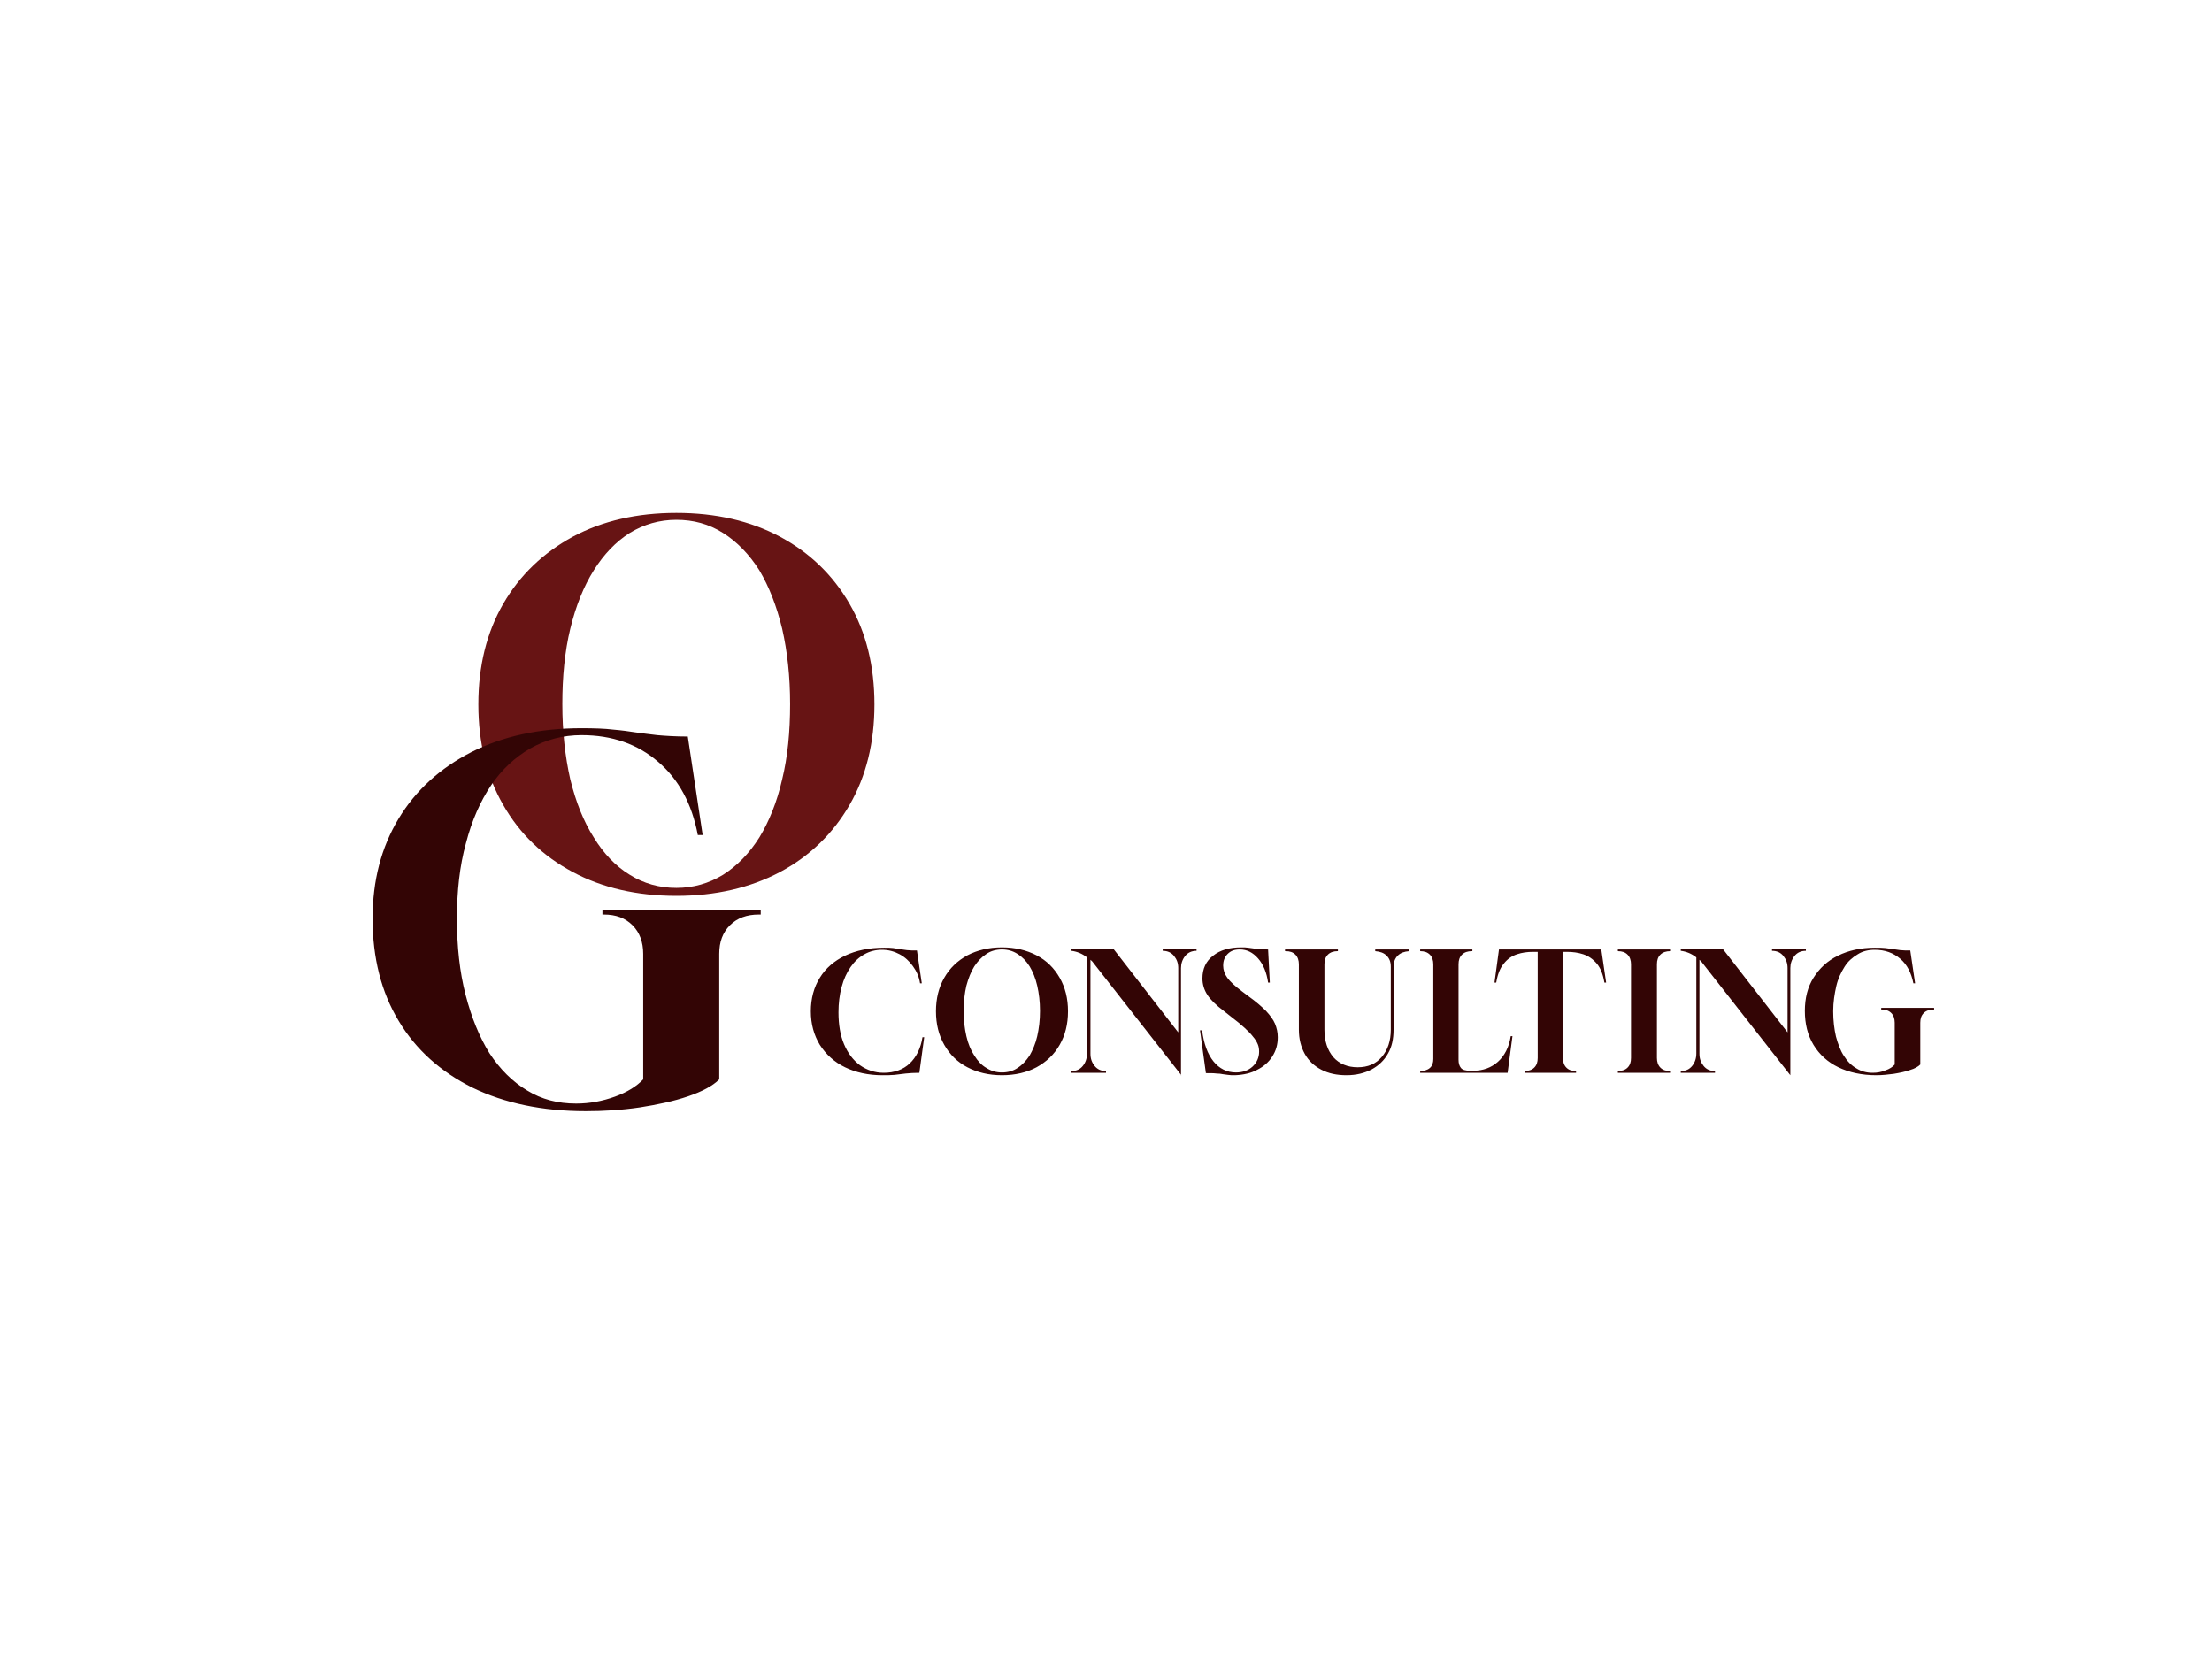
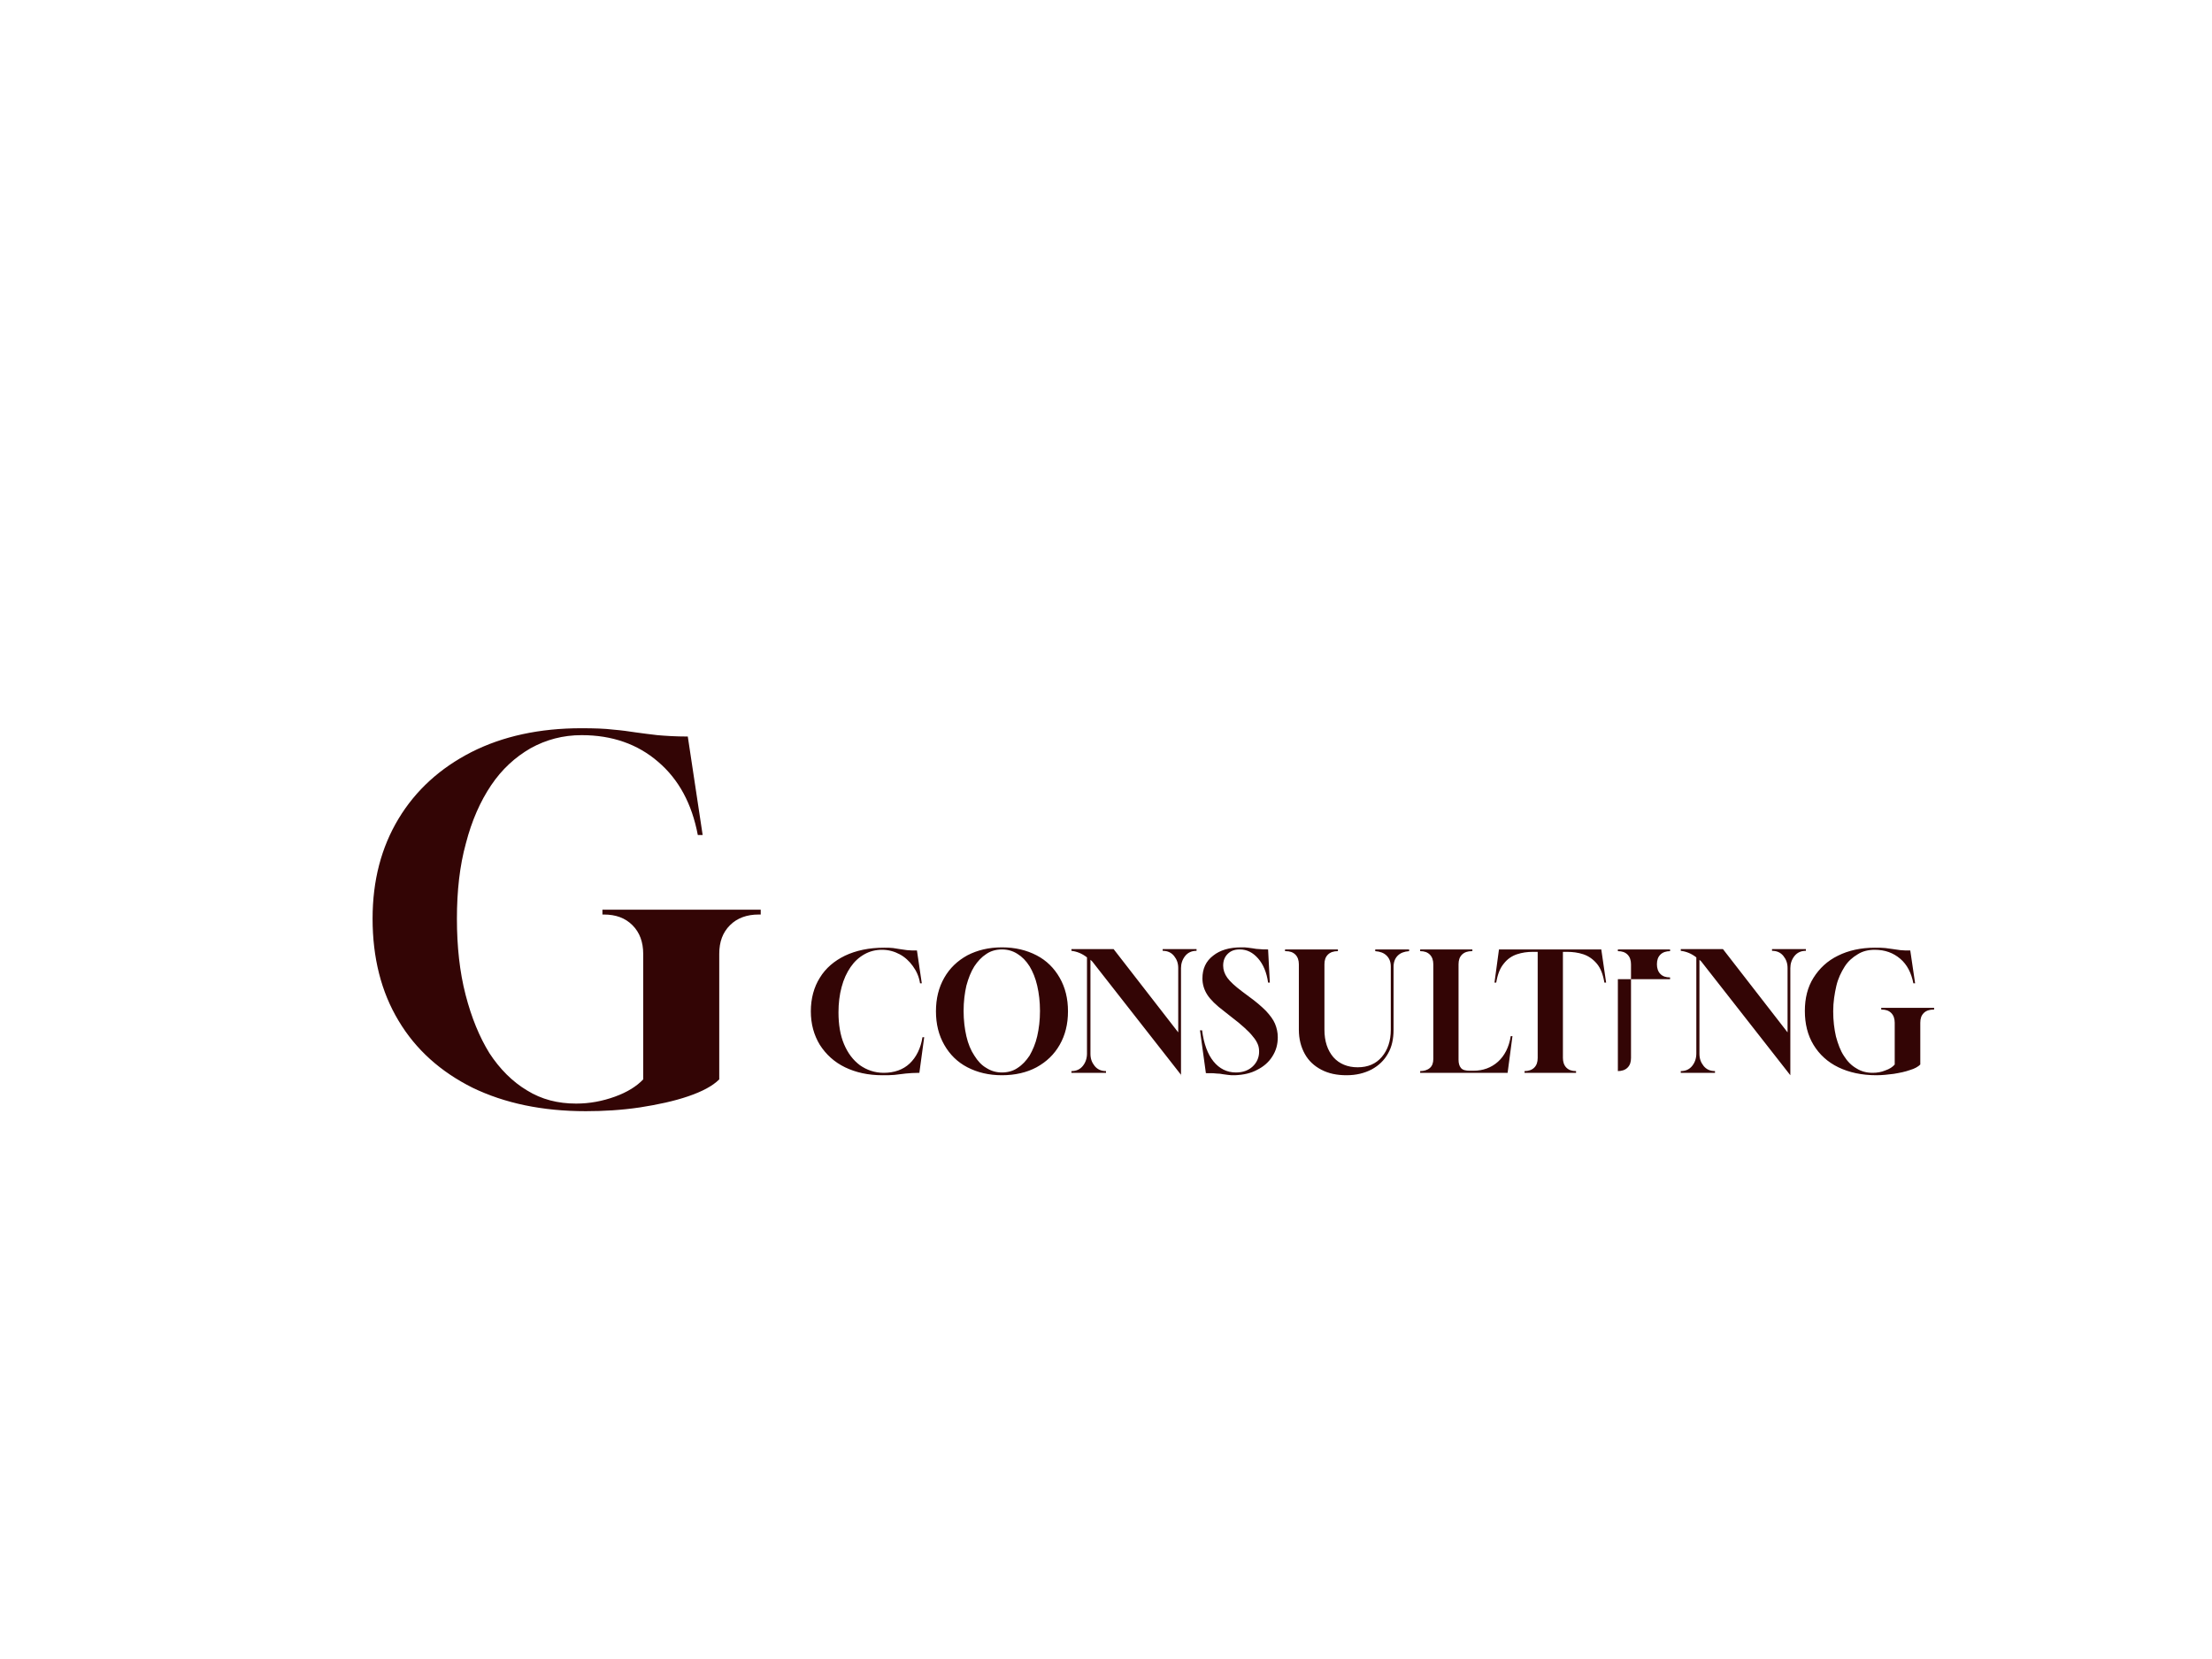
<svg xmlns="http://www.w3.org/2000/svg" id="Слой_1" x="0px" y="0px" viewBox="0 0 640 480" style="enable-background:new 0 0 640 480;" xml:space="preserve">
  <style type="text/css"> .st0{fill:#671414;} .st1{fill:#330505;} </style>
-   <path class="st0" d="M195.7,259.2c-11.4,0-21.4-2.3-30-6.9c-8.6-4.6-15.3-11-20.1-19.4c-4.8-8.3-7.2-18-7.2-29.1s2.4-20.8,7.2-29.1 c4.8-8.3,11.5-14.7,20.1-19.4c8.6-4.6,18.6-6.9,30-6.9c11.4,0,21.4,2.3,30,6.9c8.6,4.6,15.3,11.1,20.1,19.4c4.8,8.3,7.2,18,7.2,29.1 s-2.4,20.8-7.2,29.1c-4.8,8.3-11.5,14.8-20.1,19.4C217,256.9,207,259.2,195.7,259.2z M195.7,256.9c4.9,0,9.4-1.3,13.5-3.8 c4.1-2.6,7.6-6.2,10.5-10.8c2.8-4.6,5.1-10.2,6.6-16.8c1.6-6.5,2.3-13.8,2.3-21.8c0-8-0.8-15.2-2.3-21.8c-1.6-6.6-3.8-12.2-6.6-16.9 c-2.9-4.6-6.5-8.3-10.5-10.8c-4.1-2.6-8.6-3.8-13.5-3.8c-4.9,0-9.4,1.3-13.5,3.8c-4.1,2.6-7.5,6.2-10.4,10.8 c-2.9,4.6-5.2,10.3-6.8,16.9c-1.6,6.6-2.3,13.9-2.3,21.8c0,8,0.8,15.2,2.3,21.8c1.6,6.5,3.8,12.1,6.8,16.8 c2.8,4.6,6.3,8.3,10.4,10.8C186.2,255.6,190.7,256.9,195.7,256.9z" />
-   <path class="st1" d="M255.3,311.1c-4.1,0-7.7-0.8-10.8-2.3c-3.1-1.5-5.5-3.7-7.3-6.5c-1.7-2.8-2.6-6-2.6-9.7c0-3.7,0.9-7,2.6-9.7 c1.7-2.8,4.2-4.9,7.3-6.4c3.2-1.5,6.9-2.3,11.3-2.3c1,0,1.9,0,2.6,0.1s1.3,0.2,1.9,0.3c0.6,0.1,1.3,0.2,2.1,0.3 c0.8,0.1,1.8,0.1,2.9,0.1l1.4,9.5h-0.5c-0.3-1.9-1-3.5-2.1-5c-1-1.4-2.3-2.6-3.8-3.4c-1.5-0.8-3.2-1.3-5.1-1.3 c-1.8,0-3.5,0.4-5.1,1.3c-1.6,0.9-2.9,2.1-4,3.7c-1.1,1.6-2,3.5-2.6,5.8c-0.6,2.2-0.9,4.7-0.9,7.3c0,3.5,0.5,6.6,1.6,9.2 c1.1,2.6,2.6,4.6,4.6,6.1c2,1.4,4.3,2.2,6.9,2.2c3,0,5.6-0.9,7.5-2.7s3.2-4.4,3.7-7.6h0.5l-1.4,10.3c-1.5,0-2.8,0.1-3.9,0.2 s-2.2,0.3-3.3,0.4S256.6,311.1,255.3,311.1z M289.9,311.1c-3.8,0-7.1-0.8-10-2.3c-2.9-1.5-5.1-3.7-6.7-6.5c-1.6-2.8-2.4-6-2.4-9.7 c0-3.7,0.8-6.9,2.4-9.7c1.6-2.8,3.8-4.9,6.7-6.5c2.9-1.5,6.2-2.3,10-2.3s7.1,0.8,10,2.3c2.9,1.5,5.1,3.7,6.7,6.5 c1.6,2.8,2.4,6,2.4,9.7c0,3.7-0.8,6.9-2.4,9.7c-1.6,2.8-3.8,4.9-6.7,6.5C297.1,310.3,293.7,311.1,289.9,311.1z M289.9,310.3 c1.6,0,3.2-0.4,4.5-1.3c1.4-0.9,2.5-2.1,3.5-3.6c0.9-1.6,1.7-3.4,2.2-5.6c0.5-2.2,0.8-4.6,0.8-7.3s-0.3-5.1-0.8-7.3 c-0.5-2.2-1.3-4.1-2.2-5.6c-1-1.6-2.2-2.8-3.5-3.6c-1.4-0.9-2.9-1.3-4.5-1.3c-1.6,0-3.2,0.4-4.5,1.3c-1.4,0.9-2.5,2.1-3.5,3.6 c-1,1.6-1.7,3.4-2.3,5.6c-0.5,2.2-0.8,4.6-0.8,7.3s0.3,5.1,0.8,7.3c0.5,2.2,1.3,4.1,2.3,5.6c1,1.6,2.1,2.8,3.5,3.6 C286.8,309.9,288.3,310.3,289.9,310.3z M341.8,311.1l-24.9-31.8c-0.2-0.3-0.5-0.6-0.7-0.9s-0.5-0.5-0.7-0.7v27.2 c0,1.4,0.4,2.5,1.2,3.5c0.8,1,1.9,1.5,3.3,1.5v0.5H310v-0.5c1.4,0,2.5-0.5,3.3-1.5c0.8-1,1.2-2.2,1.2-3.6v-27.8 c-1.4-1.1-2.9-1.7-4.5-1.9v-0.5h12.2l18.7,24.1v-18.6c0-1.4-0.4-2.5-1.2-3.5c-0.8-1-1.9-1.5-3.3-1.5v-0.5h9.8v0.5 c-1.4,0-2.5,0.5-3.3,1.5c-0.8,1-1.2,2.2-1.2,3.5V311.1z M357.3,311.1c-0.8,0-1.5,0-2-0.1c-0.5-0.1-1-0.1-1.5-0.2 c-0.5-0.1-1.1-0.2-1.9-0.2c-0.7-0.1-1.7-0.1-3-0.1l-1.7-12.4h0.6c0.5,3.9,1.6,6.9,3.3,9c1.7,2.1,3.9,3.2,6.5,3.2 c2,0,3.6-0.6,4.8-1.7c1.2-1.1,1.9-2.6,1.9-4.3c0-0.8-0.1-1.5-0.4-2.2c-0.3-0.7-0.7-1.4-1.4-2.2c-0.6-0.8-1.5-1.7-2.5-2.6 s-2.3-2-3.9-3.2l-1.9-1.5c-2.4-1.8-4-3.4-4.9-4.8c-0.9-1.4-1.4-3-1.4-4.7c0-2.8,1-5,3.1-6.6c2-1.6,4.7-2.4,8.1-2.4 c0.8,0,1.5,0,2,0.1c0.5,0.1,1,0.1,1.5,0.2c0.5,0.1,1.1,0.2,1.7,0.2c0.7,0.1,1.5,0.1,2.6,0.1l0.5,9.6h-0.5c-0.4-2.9-1.4-5.3-2.9-7 c-1.5-1.7-3.2-2.6-5.3-2.6c-1.5,0-2.6,0.4-3.5,1.3s-1.3,2-1.3,3.4c0,1.2,0.4,2.4,1.2,3.5c0.8,1.1,2.2,2.4,4.2,3.9l2,1.5 c2.1,1.5,3.7,2.9,5,4.2c1.2,1.3,2.1,2.5,2.6,3.7c0.5,1.2,0.8,2.5,0.8,3.9c0,2.1-0.5,3.9-1.6,5.6c-1,1.6-2.5,2.9-4.3,3.8 C362,310.5,359.8,311,357.3,311.1z M389.6,311.1c-2.8,0-5.2-0.5-7.3-1.6c-2.1-1.1-3.7-2.6-4.8-4.6c-1.1-2-1.7-4.3-1.7-7V279 c0-1.1-0.3-2.1-1-2.8s-1.6-1-2.8-1h-0.2v-0.5h15.3v0.5H387c-1.1,0-2.1,0.3-2.8,1s-1,1.6-1,2.8v18.9c0,3.4,0.9,6,2.6,8 c1.7,1.9,4.1,2.9,7,2.9c3,0,5.3-1,7-3s2.6-4.6,2.6-7.9v-18.2c0-1.4-0.4-2.4-1.2-3.2c-0.8-0.8-1.9-1.2-3.3-1.3v-0.5h9.8v0.5 c-1.4,0.1-2.5,0.5-3.3,1.3c-0.8,0.8-1.2,1.9-1.2,3.2v18.2c0,2.7-0.5,5-1.6,6.9c-1.1,2-2.7,3.5-4.7,4.6 C394.8,310.5,392.4,311.1,389.6,311.1z M410.9,310.4v-0.5h0c1.1,0,2.1-0.3,2.8-0.9c0.7-0.6,1-1.5,1-2.6V279c0-1.1-0.3-2.1-1-2.8 c-0.7-0.7-1.6-1-2.8-1h0v-0.5H426v0.5h-0.2c-1.1,0-2.1,0.3-2.8,1c-0.7,0.7-1,1.6-1,2.8v27.6c0,1,0.2,1.8,0.7,2.4 c0.5,0.6,1.4,0.8,2.6,0.8h1c2.8,0,5.2-0.9,7.1-2.6c1.9-1.7,3.2-4.2,3.7-7.4h0.5l-1.4,10.6H410.9z M441.1,310.4l0-0.5h0 c1.1,0,2.1-0.3,2.8-1c0.7-0.7,1-1.6,1-2.8v-30.7h-1.4c-1.6,0-3.1,0.2-4.6,0.7c-1.5,0.5-2.8,1.4-3.8,2.7c-1.1,1.3-1.8,3.1-2.2,5.5 h-0.5l1.3-9.6h29.6l1.4,9.6h-0.5c-0.4-2.4-1.1-4.2-2.2-5.5c-1.1-1.3-2.4-2.2-3.9-2.7c-1.5-0.5-3.1-0.7-4.7-0.7h-1.2v30.7 c0,1.1,0.3,2.1,1,2.8c0.7,0.7,1.6,1,2.8,1l0,0.5H441.1z M468.1,310.4v-0.5h0c1.1,0,2.1-0.3,2.8-1c0.7-0.7,1-1.6,1-2.8V279 c0-1.1-0.3-2.1-1-2.8s-1.6-1-2.8-1h0v-0.5h15.1v0.5h0c-1.1,0-2.1,0.3-2.8,1s-1,1.6-1,2.8v27.1c0,1.1,0.3,2.1,1,2.8 c0.7,0.7,1.6,1,2.8,1h0v0.5H468.1z M518,311.1l-24.9-31.8c-0.2-0.3-0.5-0.6-0.7-0.9s-0.5-0.5-0.7-0.7v27.2c0,1.4,0.4,2.5,1.2,3.5 c0.8,1,1.9,1.5,3.3,1.5v0.5h-9.9v-0.5c1.4,0,2.5-0.5,3.3-1.5c0.8-1,1.2-2.2,1.2-3.6v-27.8c-1.4-1.1-2.9-1.7-4.5-1.9v-0.5h12.2 l18.7,24.1v-18.6c0-1.4-0.4-2.5-1.2-3.5c-0.8-1-1.9-1.5-3.3-1.5v-0.5h9.8v0.5c-1.4,0-2.5,0.5-3.3,1.5c-0.8,1-1.2,2.2-1.2,3.5V311.1z M542.9,311.1c-4.2,0-7.9-0.8-11-2.3s-5.5-3.7-7.2-6.5c-1.7-2.8-2.5-6.1-2.5-9.8c0-3.7,0.8-6.9,2.5-9.6s4-4.9,7.1-6.4 c3-1.5,6.6-2.3,10.6-2.3c1.2,0,2.3,0,3.1,0.1c0.8,0.1,1.5,0.2,2.2,0.3c0.6,0.1,1.3,0.2,2.1,0.3c0.8,0.1,1.8,0.1,2.9,0.1l1.4,9.5 h-0.5c-0.6-3-1.8-5.4-3.8-7.1s-4.4-2.6-7.4-2.6c-1.8,0-3.5,0.4-4.9,1.3c-1.5,0.9-2.8,2-3.8,3.6c-1,1.6-1.9,3.4-2.4,5.6 s-0.9,4.6-0.9,7.3c0,2.7,0.3,5.1,0.8,7.3c0.6,2.2,1.3,4.1,2.3,5.6c1,1.6,2.2,2.8,3.6,3.6c1.4,0.9,3,1.3,4.7,1.3 c1.3,0,2.5-0.2,3.7-0.7c1.2-0.4,2.1-1,2.7-1.7v-12.1c0-1.1-0.3-2.1-1-2.8c-0.7-0.7-1.6-1-2.8-1h-0.1v-0.5h15.3v0.5h-0.2 c-1.1,0-2.1,0.3-2.8,1c-0.7,0.7-1,1.6-1,2.8V308c-0.6,0.6-1.6,1.2-3,1.6c-1.4,0.5-2.9,0.8-4.7,1.1 C546.3,310.9,544.6,311.1,542.9,311.1z M169.5,321.5c-12.6,0-23.5-2.3-32.8-6.8c-9.2-4.6-16.4-11-21.4-19.4 c-5-8.3-7.5-18.2-7.5-29.5c0-11,2.5-20.6,7.5-28.9c5-8.3,12.1-14.7,21.1-19.3c9.1-4.6,19.7-6.9,31.8-6.9c3.7,0,6.8,0.1,9.2,0.4 c2.4,0.2,4.6,0.5,6.5,0.8c1.9,0.3,4,0.5,6.3,0.8c2.3,0.2,5.2,0.4,8.8,0.4l4.3,28.5h-1.4c-1.7-9-5.5-16.1-11.5-21.2 c-5.9-5.1-13.3-7.7-22.1-7.7c-5.4,0-10.3,1.3-14.8,3.8c-4.5,2.6-8.3,6.1-11.4,10.7c-3.1,4.6-5.6,10.2-7.3,16.8 c-1.8,6.5-2.6,13.8-2.6,21.8c0,8.1,0.8,15.4,2.5,22c1.7,6.6,4,12.2,6.9,16.9c3,4.6,6.7,8.3,10.9,10.8c4.2,2.6,8.9,3.8,14.2,3.8 c3.9,0,7.6-0.7,11.2-2c3.6-1.3,6.3-3,8.2-5V276c0-3.4-1-6.2-3.1-8.3c-2.1-2.1-4.8-3.1-8.3-3.1h-0.4v-1.4h45.8v1.4h-0.6 c-3.4,0-6.2,1-8.3,3.1c-2.1,2.1-3.1,4.8-3.1,8.3v36.3c-1.9,1.9-4.9,3.5-9,4.9c-4.1,1.4-8.8,2.4-13.9,3.2 C179.8,321.2,174.6,321.5,169.5,321.5z" />
+   <path class="st1" d="M255.3,311.1c-4.1,0-7.7-0.8-10.8-2.3c-3.1-1.5-5.5-3.7-7.3-6.5c-1.7-2.8-2.6-6-2.6-9.7c0-3.7,0.9-7,2.6-9.7 c1.7-2.8,4.2-4.9,7.3-6.4c3.2-1.5,6.9-2.3,11.3-2.3c1,0,1.9,0,2.6,0.1s1.3,0.2,1.9,0.3c0.6,0.1,1.3,0.2,2.1,0.3 c0.8,0.1,1.8,0.1,2.9,0.1l1.4,9.5h-0.5c-0.3-1.9-1-3.5-2.1-5c-1-1.4-2.3-2.6-3.8-3.4c-1.5-0.8-3.2-1.3-5.1-1.3 c-1.8,0-3.5,0.4-5.1,1.3c-1.6,0.9-2.9,2.1-4,3.7c-1.1,1.6-2,3.5-2.6,5.8c-0.6,2.2-0.9,4.7-0.9,7.3c0,3.5,0.5,6.6,1.6,9.2 c1.1,2.6,2.6,4.6,4.6,6.1c2,1.4,4.3,2.2,6.9,2.2c3,0,5.6-0.9,7.5-2.7s3.2-4.4,3.7-7.6h0.5l-1.4,10.3c-1.5,0-2.8,0.1-3.9,0.2 s-2.2,0.3-3.3,0.4S256.6,311.1,255.3,311.1z M289.9,311.1c-3.8,0-7.1-0.8-10-2.3c-2.9-1.5-5.1-3.7-6.7-6.5c-1.6-2.8-2.4-6-2.4-9.7 c0-3.7,0.8-6.9,2.4-9.7c1.6-2.8,3.8-4.9,6.7-6.5c2.9-1.5,6.2-2.3,10-2.3s7.1,0.8,10,2.3c2.9,1.5,5.1,3.7,6.7,6.5 c1.6,2.8,2.4,6,2.4,9.7c0,3.7-0.8,6.9-2.4,9.7c-1.6,2.8-3.8,4.9-6.7,6.5C297.1,310.3,293.7,311.1,289.9,311.1z M289.9,310.3 c1.6,0,3.2-0.4,4.5-1.3c1.4-0.9,2.5-2.1,3.5-3.6c0.9-1.6,1.7-3.4,2.2-5.6c0.5-2.2,0.8-4.6,0.8-7.3s-0.3-5.1-0.8-7.3 c-0.5-2.2-1.3-4.1-2.2-5.6c-1-1.6-2.2-2.8-3.5-3.6c-1.4-0.9-2.9-1.3-4.5-1.3c-1.6,0-3.2,0.4-4.5,1.3c-1.4,0.9-2.5,2.1-3.5,3.6 c-1,1.6-1.7,3.4-2.3,5.6c-0.5,2.2-0.8,4.6-0.8,7.3s0.3,5.1,0.8,7.3c0.5,2.2,1.3,4.1,2.3,5.6c1,1.6,2.1,2.8,3.5,3.6 C286.8,309.9,288.3,310.3,289.9,310.3z M341.8,311.1l-24.9-31.8c-0.2-0.3-0.5-0.6-0.7-0.9s-0.5-0.5-0.7-0.7v27.2 c0,1.4,0.4,2.5,1.2,3.5c0.8,1,1.9,1.5,3.3,1.5v0.5H310v-0.5c1.4,0,2.5-0.5,3.3-1.5c0.8-1,1.2-2.2,1.2-3.6v-27.8 c-1.4-1.1-2.9-1.7-4.5-1.9v-0.5h12.2l18.7,24.1v-18.6c0-1.4-0.4-2.5-1.2-3.5c-0.8-1-1.9-1.5-3.3-1.5v-0.5h9.8v0.5 c-1.4,0-2.5,0.5-3.3,1.5c-0.8,1-1.2,2.2-1.2,3.5V311.1z M357.3,311.1c-0.8,0-1.5,0-2-0.1c-0.5-0.1-1-0.1-1.5-0.2 c-0.5-0.1-1.1-0.2-1.9-0.2c-0.7-0.1-1.7-0.1-3-0.1l-1.7-12.4h0.6c0.5,3.9,1.6,6.9,3.3,9c1.7,2.1,3.9,3.2,6.5,3.2 c2,0,3.6-0.6,4.8-1.7c1.2-1.1,1.9-2.6,1.9-4.3c0-0.8-0.1-1.5-0.4-2.2c-0.3-0.7-0.7-1.4-1.4-2.2c-0.6-0.8-1.5-1.7-2.5-2.6 s-2.3-2-3.9-3.2l-1.9-1.5c-2.4-1.8-4-3.4-4.9-4.8c-0.9-1.4-1.4-3-1.4-4.7c0-2.8,1-5,3.1-6.6c2-1.6,4.7-2.4,8.1-2.4 c0.8,0,1.5,0,2,0.1c0.5,0.1,1,0.1,1.5,0.2c0.5,0.1,1.1,0.2,1.7,0.2c0.7,0.1,1.5,0.1,2.6,0.1l0.5,9.6h-0.5c-0.4-2.9-1.4-5.3-2.9-7 c-1.5-1.7-3.2-2.6-5.3-2.6c-1.5,0-2.6,0.4-3.5,1.3s-1.3,2-1.3,3.4c0,1.2,0.4,2.4,1.2,3.5c0.8,1.1,2.2,2.4,4.2,3.9l2,1.5 c2.1,1.5,3.7,2.9,5,4.2c1.2,1.3,2.1,2.5,2.6,3.7c0.5,1.2,0.8,2.5,0.8,3.9c0,2.1-0.5,3.9-1.6,5.6c-1,1.6-2.5,2.9-4.3,3.8 C362,310.5,359.8,311,357.3,311.1z M389.6,311.1c-2.8,0-5.2-0.5-7.3-1.6c-2.1-1.1-3.7-2.6-4.8-4.6c-1.1-2-1.7-4.3-1.7-7V279 c0-1.1-0.3-2.1-1-2.8s-1.6-1-2.8-1h-0.2v-0.5h15.3v0.5H387c-1.1,0-2.1,0.3-2.8,1s-1,1.6-1,2.8v18.9c0,3.4,0.9,6,2.6,8 c1.7,1.9,4.1,2.9,7,2.9c3,0,5.3-1,7-3s2.6-4.6,2.6-7.9v-18.2c0-1.4-0.4-2.4-1.2-3.2c-0.8-0.8-1.9-1.2-3.3-1.3v-0.5h9.8v0.5 c-1.4,0.1-2.5,0.5-3.3,1.3c-0.8,0.8-1.2,1.9-1.2,3.2v18.2c0,2.7-0.5,5-1.6,6.9c-1.1,2-2.7,3.5-4.7,4.6 C394.8,310.5,392.4,311.1,389.6,311.1z M410.9,310.4v-0.5h0c1.1,0,2.1-0.3,2.8-0.9c0.7-0.6,1-1.5,1-2.6V279c0-1.1-0.3-2.1-1-2.8 c-0.7-0.7-1.6-1-2.8-1h0v-0.5H426v0.5h-0.2c-1.1,0-2.1,0.3-2.8,1c-0.7,0.7-1,1.6-1,2.8v27.6c0,1,0.2,1.8,0.7,2.4 c0.5,0.6,1.4,0.8,2.6,0.8h1c2.8,0,5.2-0.9,7.1-2.6c1.9-1.7,3.2-4.2,3.7-7.4h0.5l-1.4,10.6H410.9z M441.1,310.4l0-0.5h0 c1.1,0,2.1-0.3,2.8-1c0.7-0.7,1-1.6,1-2.8v-30.7h-1.4c-1.6,0-3.1,0.2-4.6,0.7c-1.5,0.5-2.8,1.4-3.8,2.7c-1.1,1.3-1.8,3.1-2.2,5.5 h-0.5l1.3-9.6h29.6l1.4,9.6h-0.5c-0.4-2.4-1.1-4.2-2.2-5.5c-1.1-1.3-2.4-2.2-3.9-2.7c-1.5-0.5-3.1-0.7-4.7-0.7h-1.2v30.7 c0,1.1,0.3,2.1,1,2.8c0.7,0.7,1.6,1,2.8,1l0,0.5H441.1z M468.1,310.4v-0.5h0c1.1,0,2.1-0.3,2.8-1c0.7-0.7,1-1.6,1-2.8V279 c0-1.1-0.3-2.1-1-2.8s-1.6-1-2.8-1h0v-0.5h15.1v0.5h0c-1.1,0-2.1,0.3-2.8,1s-1,1.6-1,2.8c0,1.1,0.3,2.1,1,2.8 c0.7,0.7,1.6,1,2.8,1h0v0.5H468.1z M518,311.1l-24.9-31.8c-0.2-0.3-0.5-0.6-0.7-0.9s-0.5-0.5-0.7-0.7v27.2c0,1.4,0.4,2.5,1.2,3.5 c0.8,1,1.9,1.5,3.3,1.5v0.5h-9.9v-0.5c1.4,0,2.5-0.5,3.3-1.5c0.8-1,1.2-2.2,1.2-3.6v-27.8c-1.4-1.1-2.9-1.7-4.5-1.9v-0.5h12.2 l18.7,24.1v-18.6c0-1.4-0.4-2.5-1.2-3.5c-0.8-1-1.9-1.5-3.3-1.5v-0.5h9.8v0.5c-1.4,0-2.5,0.5-3.3,1.5c-0.8,1-1.2,2.2-1.2,3.5V311.1z M542.9,311.1c-4.2,0-7.9-0.8-11-2.3s-5.5-3.7-7.2-6.5c-1.7-2.8-2.5-6.1-2.5-9.8c0-3.7,0.8-6.9,2.5-9.6s4-4.9,7.1-6.4 c3-1.5,6.6-2.3,10.6-2.3c1.2,0,2.3,0,3.1,0.1c0.8,0.1,1.5,0.2,2.2,0.3c0.6,0.1,1.3,0.2,2.1,0.3c0.8,0.1,1.8,0.1,2.9,0.1l1.4,9.5 h-0.5c-0.6-3-1.8-5.4-3.8-7.1s-4.4-2.6-7.4-2.6c-1.8,0-3.5,0.4-4.9,1.3c-1.5,0.9-2.8,2-3.8,3.6c-1,1.6-1.9,3.4-2.4,5.6 s-0.9,4.6-0.9,7.3c0,2.7,0.3,5.1,0.8,7.3c0.6,2.2,1.3,4.1,2.3,5.6c1,1.6,2.2,2.8,3.6,3.6c1.4,0.9,3,1.3,4.7,1.3 c1.3,0,2.5-0.2,3.7-0.7c1.2-0.4,2.1-1,2.7-1.7v-12.1c0-1.1-0.3-2.1-1-2.8c-0.7-0.7-1.6-1-2.8-1h-0.1v-0.5h15.3v0.5h-0.2 c-1.1,0-2.1,0.3-2.8,1c-0.7,0.7-1,1.6-1,2.8V308c-0.6,0.6-1.6,1.2-3,1.6c-1.4,0.5-2.9,0.8-4.7,1.1 C546.3,310.9,544.6,311.1,542.9,311.1z M169.5,321.5c-12.6,0-23.5-2.3-32.8-6.8c-9.2-4.6-16.4-11-21.4-19.4 c-5-8.3-7.5-18.2-7.5-29.5c0-11,2.5-20.6,7.5-28.9c5-8.3,12.1-14.7,21.1-19.3c9.1-4.6,19.7-6.9,31.8-6.9c3.7,0,6.8,0.1,9.2,0.4 c2.4,0.2,4.6,0.5,6.5,0.8c1.9,0.3,4,0.5,6.3,0.8c2.3,0.2,5.2,0.4,8.8,0.4l4.3,28.5h-1.4c-1.7-9-5.5-16.1-11.5-21.2 c-5.9-5.1-13.3-7.7-22.1-7.7c-5.4,0-10.3,1.3-14.8,3.8c-4.5,2.6-8.3,6.1-11.4,10.7c-3.1,4.6-5.6,10.2-7.3,16.8 c-1.8,6.5-2.6,13.8-2.6,21.8c0,8.1,0.8,15.4,2.5,22c1.7,6.6,4,12.2,6.9,16.9c3,4.6,6.7,8.3,10.9,10.8c4.2,2.6,8.9,3.8,14.2,3.8 c3.9,0,7.6-0.7,11.2-2c3.6-1.3,6.3-3,8.2-5V276c0-3.4-1-6.2-3.1-8.3c-2.1-2.1-4.8-3.1-8.3-3.1h-0.4v-1.4h45.8v1.4h-0.6 c-3.4,0-6.2,1-8.3,3.1c-2.1,2.1-3.1,4.8-3.1,8.3v36.3c-1.9,1.9-4.9,3.5-9,4.9c-4.1,1.4-8.8,2.4-13.9,3.2 C179.8,321.2,174.6,321.5,169.5,321.5z" />
</svg>